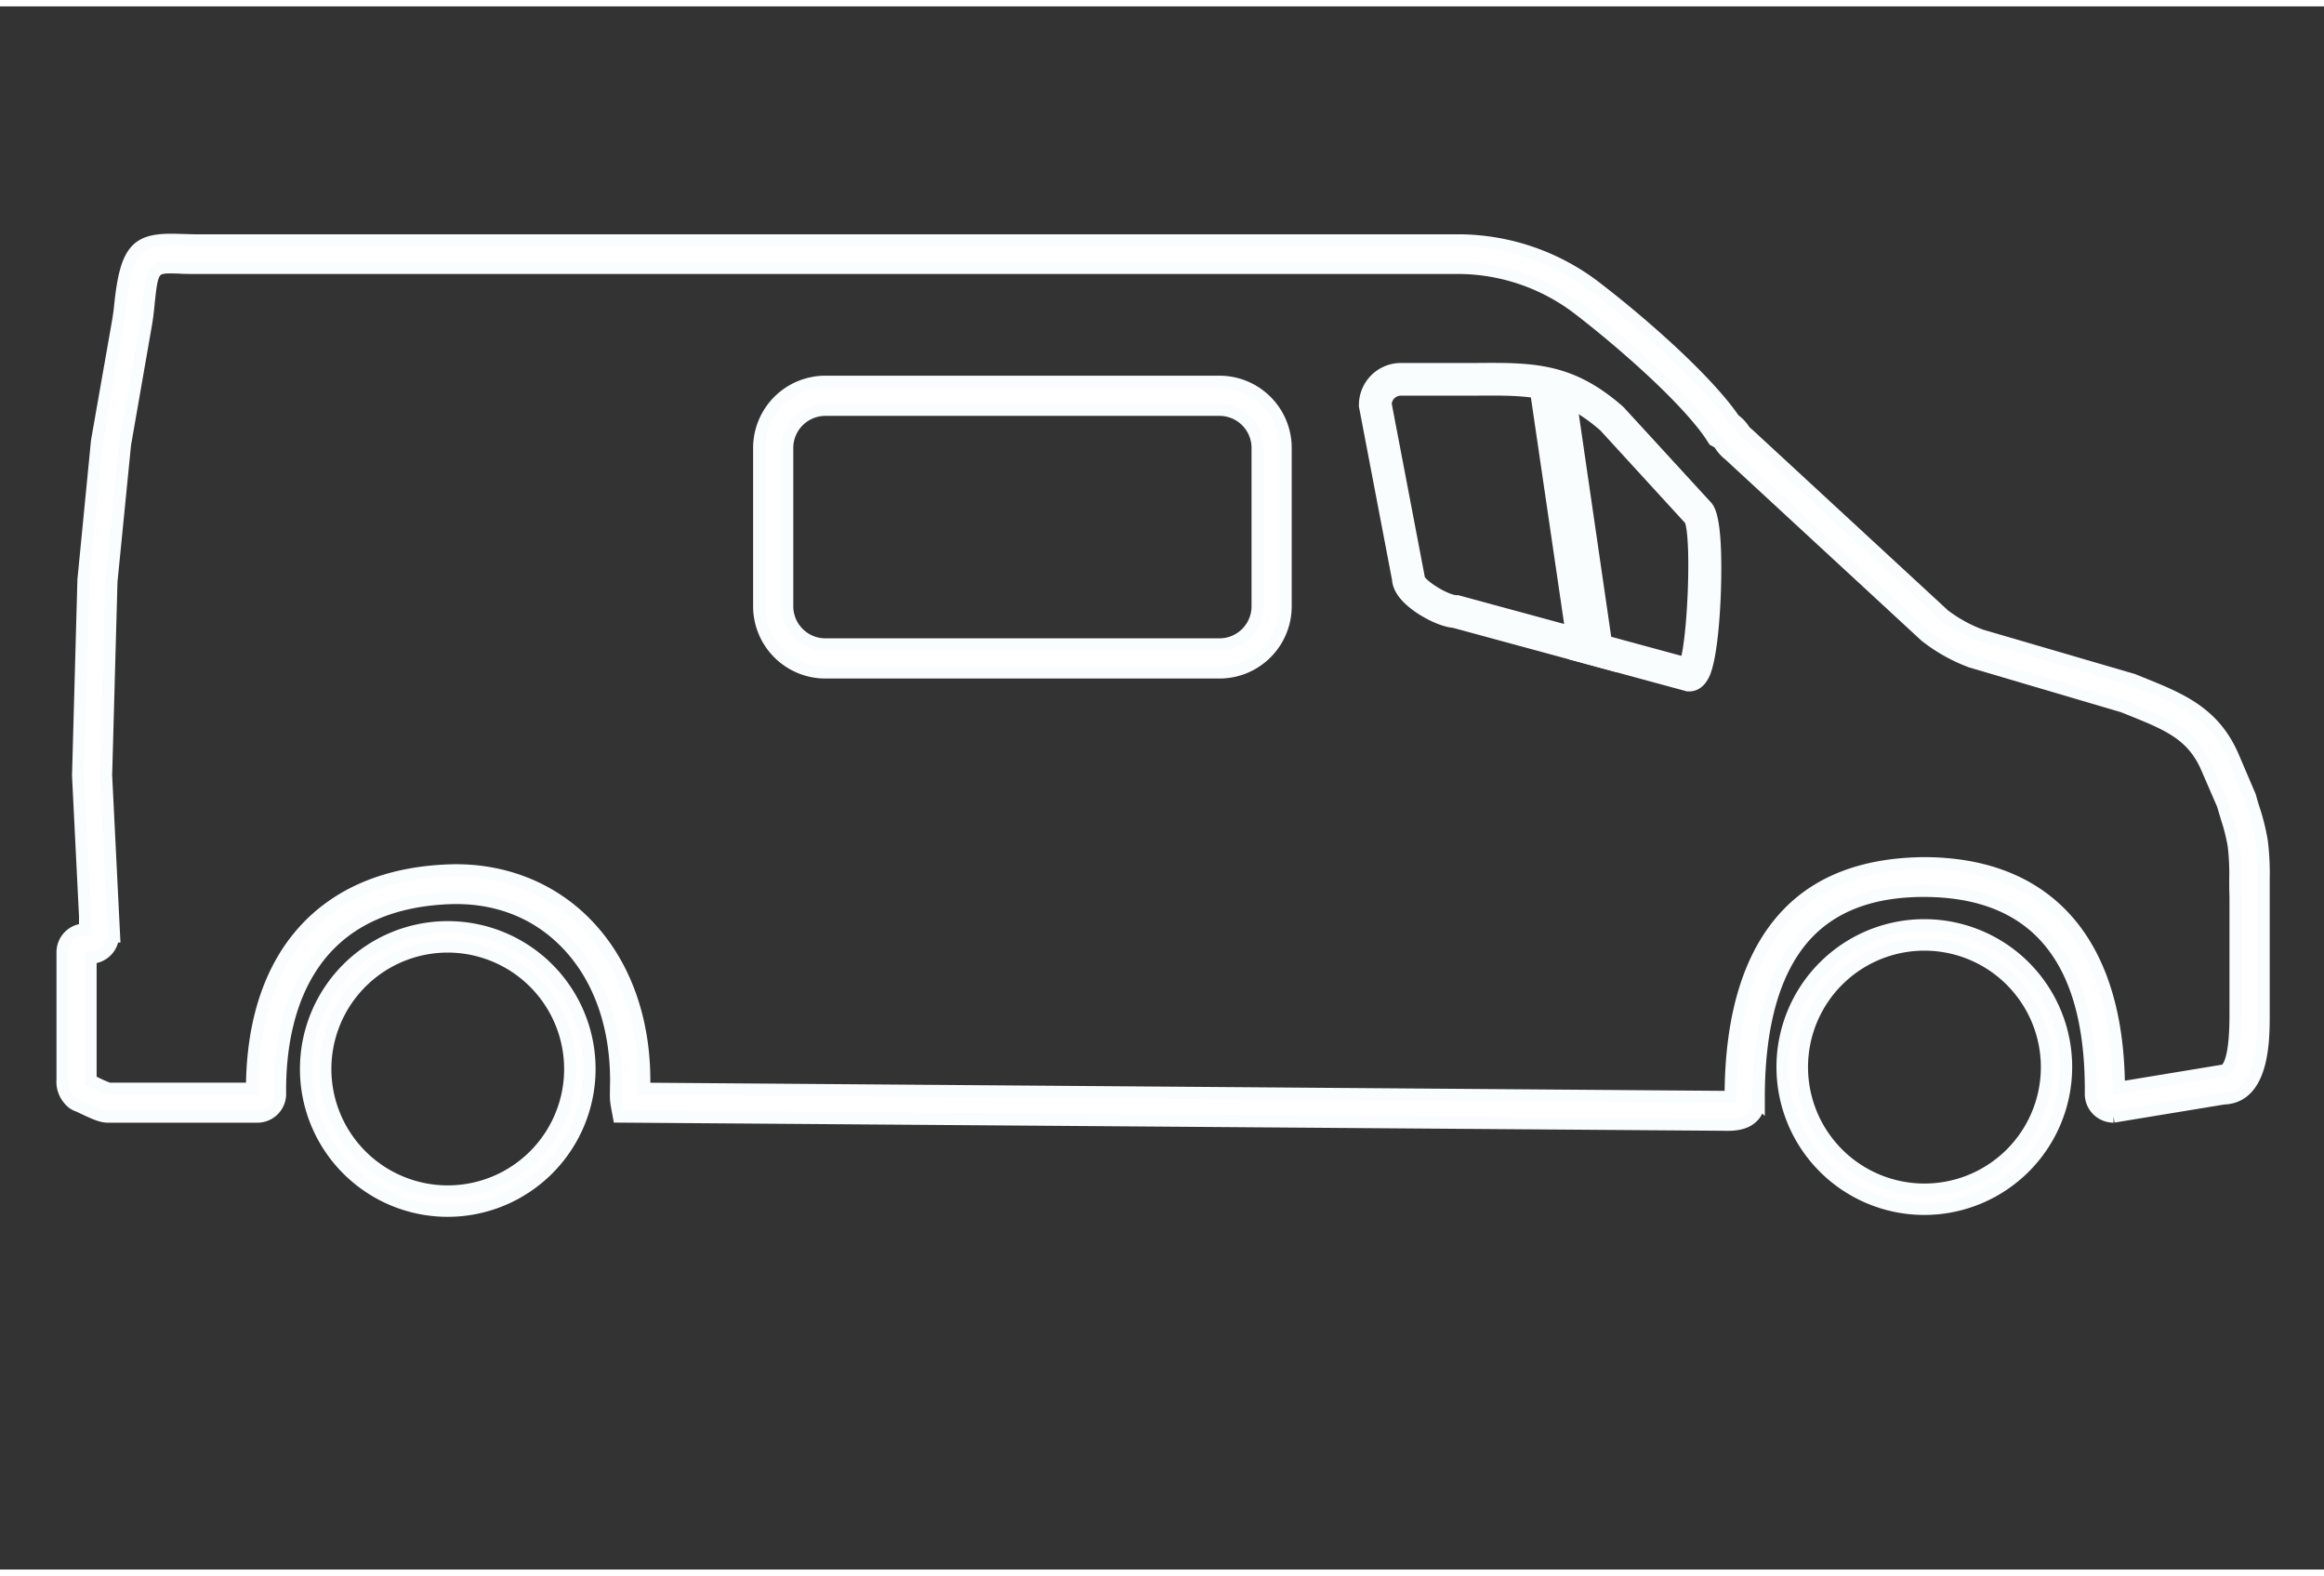
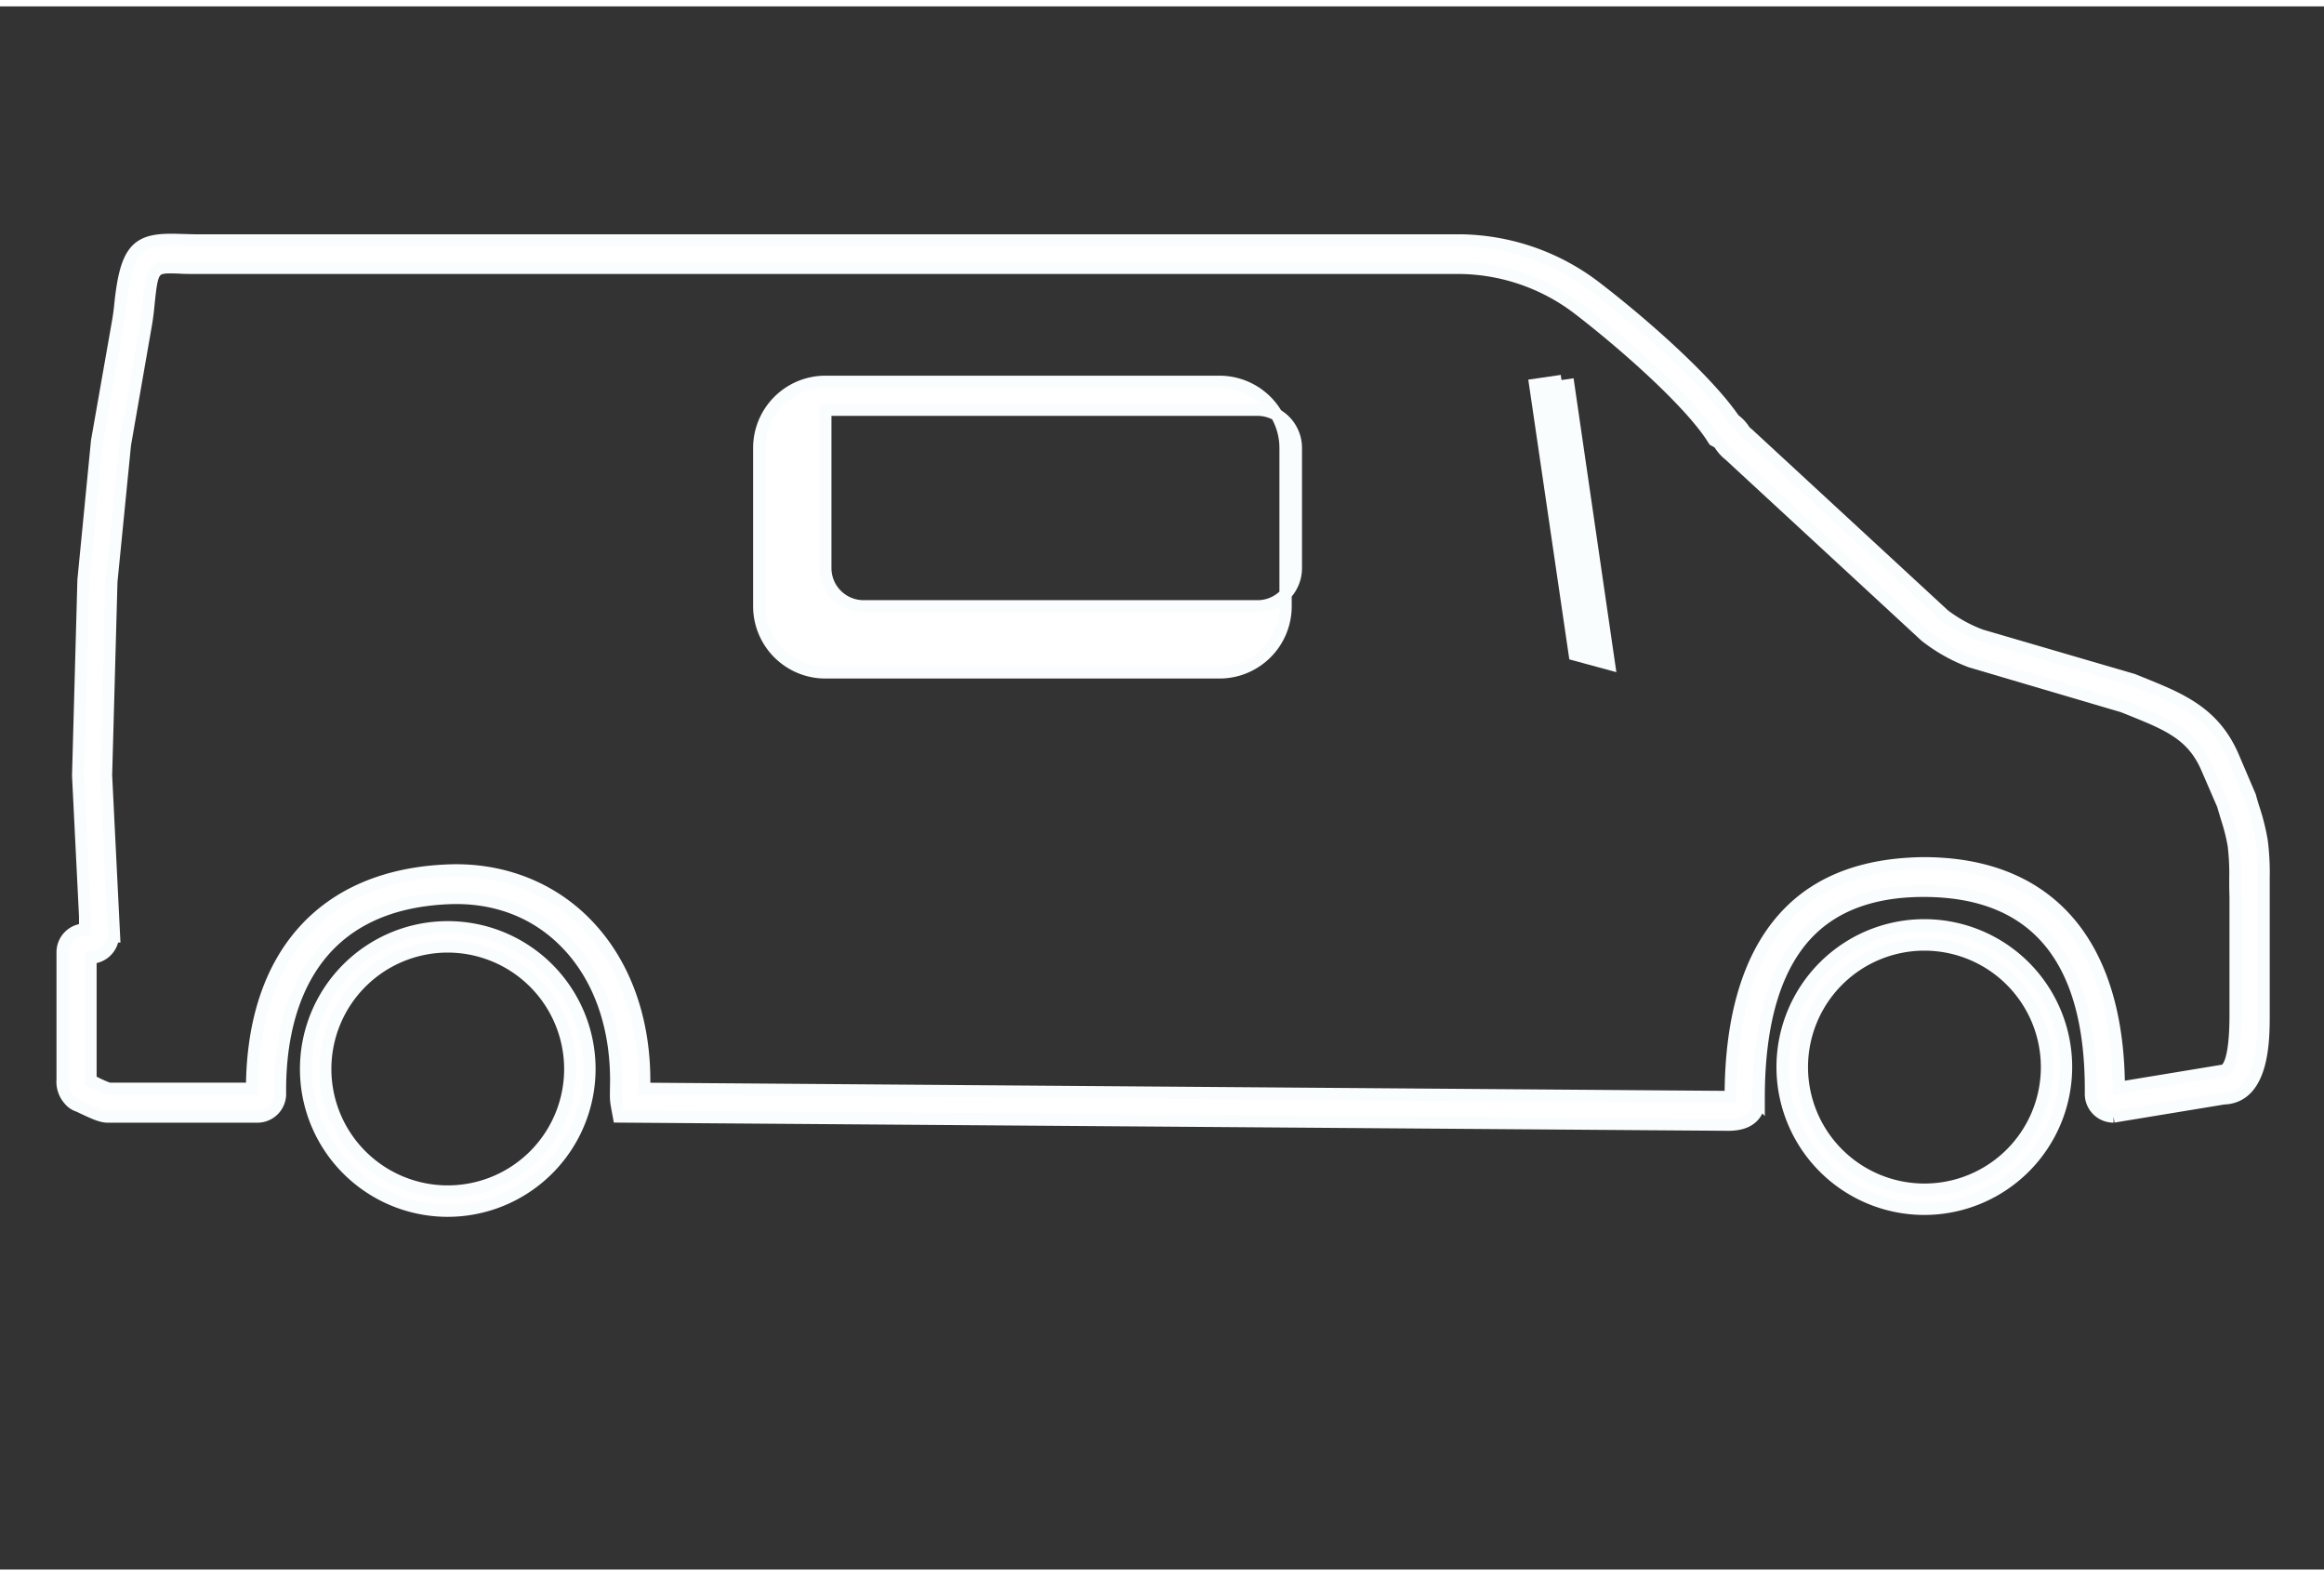
<svg xmlns="http://www.w3.org/2000/svg" version="1.1" width="59" height="40" viewBox="0 0 65535 44070">
  <rect x="0" y="0" width="65535" height="44070" fill="#333333" stroke="none" />
  <svg id="Laag_1" data-name="Laag 1" viewBox="0 0 566.93 381.24" width="65535" height="44070">
    <defs>
      <style>.cls-1{fill:#fff;}.cls-1,.cls-2{stroke:#fafdfe;stroke-miterlimit:10;stroke-width:3px;}.cls-2{fill:#fafdfe;}</style>
    </defs>
    <path class="cls-1" d="M421.54,272.74l-270.55-2-.51-2.77a14.23,14.23,0,0,1-.19-3l0-.95c.48-14.72-4-27.54-12.66-36.09-7.38-7.31-17.12-10.91-28.2-10.46C73.65,219,68.3,247.39,68.3,264.17c0,.29,0,.57,0,.86a5.52,5.52,0,0,1-5.51,5.73H26.28c-1.51,0-3.28-.79-6-2.08l-1.05-.5a4.85,4.85,0,0,1-2.41-1.66,6.51,6.51,0,0,1-1.54-4.7v-2.1c0-.69,0-2.39,0-3.75V230.69a5.53,5.53,0,0,1,5.49-5.53V221.9l-1.7-34.3,1.31-47.73L23.69,106l5.09-28.93c.23-1.31.42-2.62.55-3.94C30.81,58.48,33.64,56.57,44.07,57c1,0,2.15.07,3.38.08H355.73a55.27,55.27,0,0,1,33.46,11.39C401.6,78,416.68,91.52,423,100.78a9.54,9.54,0,0,1,2.34,2.4,3.31,3.31,0,0,0,.78.87l.32.27,47.76,44.11a35,35,0,0,0,9.08,5l37.09,10.84,1.94.79c9.53,3.83,17.77,7.14,22.41,17.89l4.16,9.74c.29,1.13.63,2.24,1,3.36a53.94,53.94,0,0,1,1.84,7.49h0a62.32,62.32,0,0,1,.47,9.08c0,1.4,0,2.8,0,4.19v29.07c0,6.06,0,20.16-9.75,20.45l-26.85,4.42a5.5,5.5,0,0,1-5.51-5.74c0-.28,0-.56,0-.85,0-32-13.64-48.33-40.54-48.46h-.31c-11.88,0-21.21,3.29-27.74,9.78-8.27,8.24-12.47,21.92-12.47,40.66,0,.29,0,.58,0,.86a5,5,0,0,1-1.39,3.71C426.34,272.08,424.34,272.74,421.54,272.74ZM157.12,264l264.45,2,.64,0c0-20.5,4.91-35.72,14.48-45.24,7.9-7.88,19.06-11.69,32.87-11.77,30.37.14,47.16,19.59,47.31,54.79l25.24-4.16c1.22,0,3.26-1.77,3.26-13.65V217c-.06-1.35-.06-2.83-.06-4.31a57.56,57.56,0,0,0-.39-8.1,46.79,46.79,0,0,0-1.64-6.52c-.33-1.11-.67-2.23-1-3.35l-3.9-9c-3.53-8.17-9.56-10.6-18.7-14.28l-1.8-.72L480.84,159.8a41.15,41.15,0,0,1-10.82-6l-.33-.26-47.78-44.13a10.35,10.35,0,0,1-2.1-2.23,2.77,2.77,0,0,0-.95-1l-.74-.41-.46-.71c-5.52-8.54-20.78-22.21-32.61-31.3a48.47,48.47,0,0,0-29.32-10H47.42c-1.32,0-2.5,0-3.57-.08-6.71-.24-6.71-.22-7.75,10.09-.15,1.49-.37,3-.63,4.44l-5,28.67L27.16,140.3l-1.3,47.22,1.95,39.31h-.26A5.53,5.53,0,0,1,22.07,232v24c0,1.28,0,2.88,0,3.61V262c.33.14.71.33,1.12.52A29.27,29.27,0,0,0,26.58,264l34.92,0c.08-32.57,17.44-52,47.67-53.23,12.81-.55,24.63,3.87,33.27,12.42C152.37,233,157.58,247.48,157.12,264Z" />
-     <path class="cls-1" d="M297.49,162.43H201.33a16.13,16.13,0,0,1-16.11-16.11V107.68a16.13,16.13,0,0,1,16.11-16.11h96.16a16.13,16.13,0,0,1,16.12,16.11v38.64A16.13,16.13,0,0,1,297.49,162.43ZM201.33,98.37a9.33,9.33,0,0,0-9.31,9.31v38.64a9.33,9.33,0,0,0,9.31,9.31h96.16a9.33,9.33,0,0,0,9.32-9.31V107.68a9.33,9.33,0,0,0-9.32-9.31Z" />
-     <path class="cls-2" d="M412.13,165.57h-.39l-57-15.48c-2.54-.2-5.87-1.84-8-3.23-2.51-1.63-5.48-4.17-5.66-7.13L333,97.44v-.23a8.75,8.75,0,0,1,8.74-8.74h13.63l4.52,0c13.93-.11,23.14-.18,35,10.23l.19.19,21,22.89c.82.76,2.63,3.08,2.28,19-.18,7.75-.94,17.5-2.58,21.66C414.71,165,413.23,165.57,412.13,165.57ZM338,97l8.06,42.2v.24c.3,1.69,6.56,5.59,9.17,5.66h.3l55.7,15.14c2-5.74,3-31.13,1.13-35.06l-20.93-22.85c-10.33-9-17.87-9-31.51-8.89l-4.56,0H341.75A3.74,3.74,0,0,0,338,97Zm74.31,28.1Z" />
+     <path class="cls-1" d="M297.49,162.43H201.33a16.13,16.13,0,0,1-16.11-16.11V107.68a16.13,16.13,0,0,1,16.11-16.11h96.16a16.13,16.13,0,0,1,16.12,16.11v38.64A16.13,16.13,0,0,1,297.49,162.43ZM201.33,98.37v38.64a9.33,9.33,0,0,0,9.31,9.31h96.16a9.33,9.33,0,0,0,9.32-9.31V107.68a9.33,9.33,0,0,0-9.32-9.31Z" />
    <polygon class="cls-2" points="392.49 160.33 384.17 158.07 374.52 92.3 379.47 91.58 379.65 92.83 382.6 92.4 392.49 160.33" />
    <path class="cls-1" d="M109.23,293.72a34.56,34.56,0,1,1,34.56-34.56A34.6,34.6,0,0,1,109.23,293.72Zm0-64.45a29.89,29.89,0,1,0,29.89,29.89A29.93,29.93,0,0,0,109.23,229.27Z" />
    <path class="cls-1" d="M469.46,293.26A34.57,34.57,0,1,1,504,258.69,34.6,34.6,0,0,1,469.46,293.26Zm0-64.46a29.9,29.9,0,1,0,29.9,29.89A29.93,29.93,0,0,0,469.46,228.8Z" />
  </svg>
</svg>